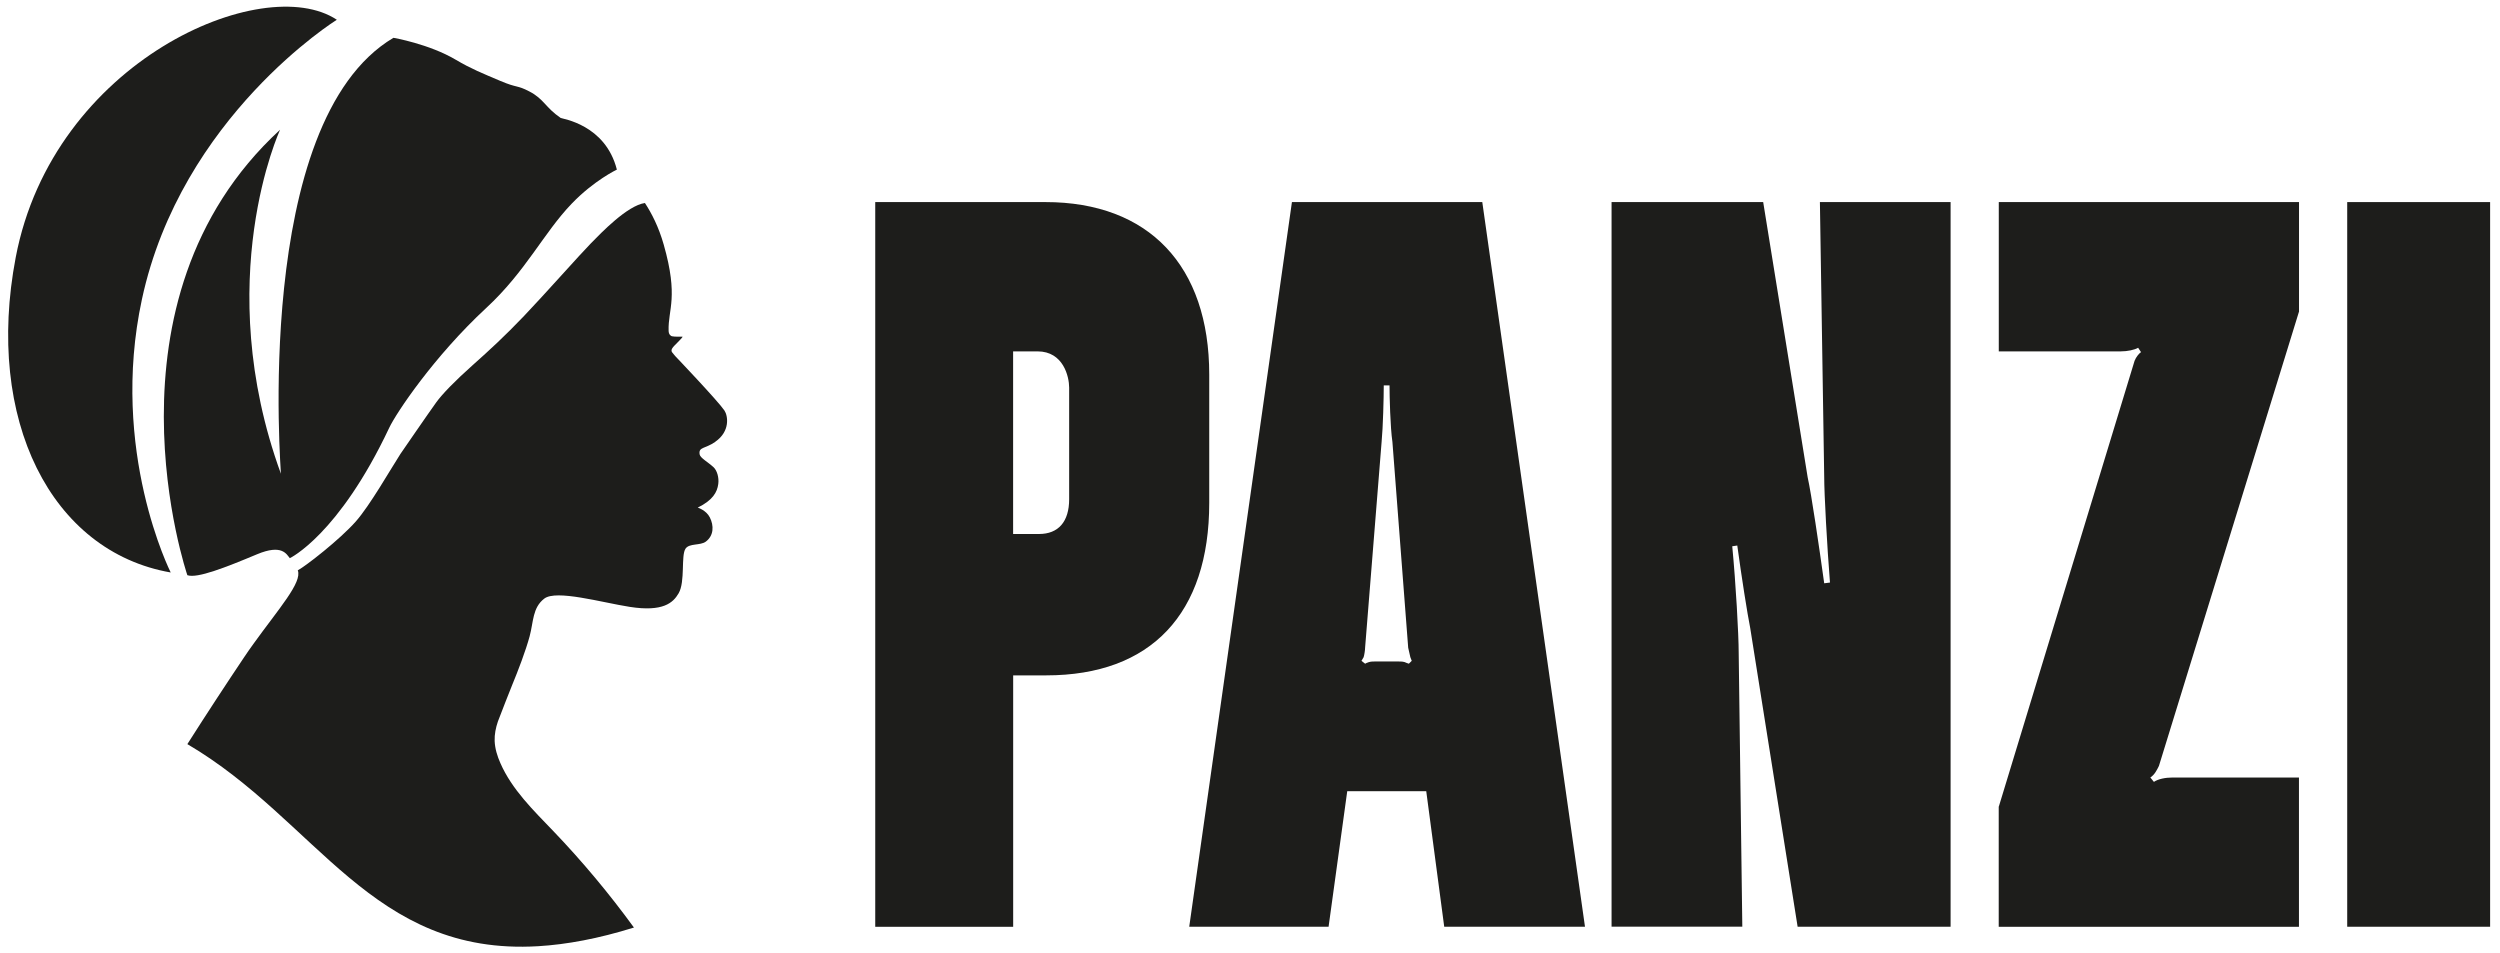
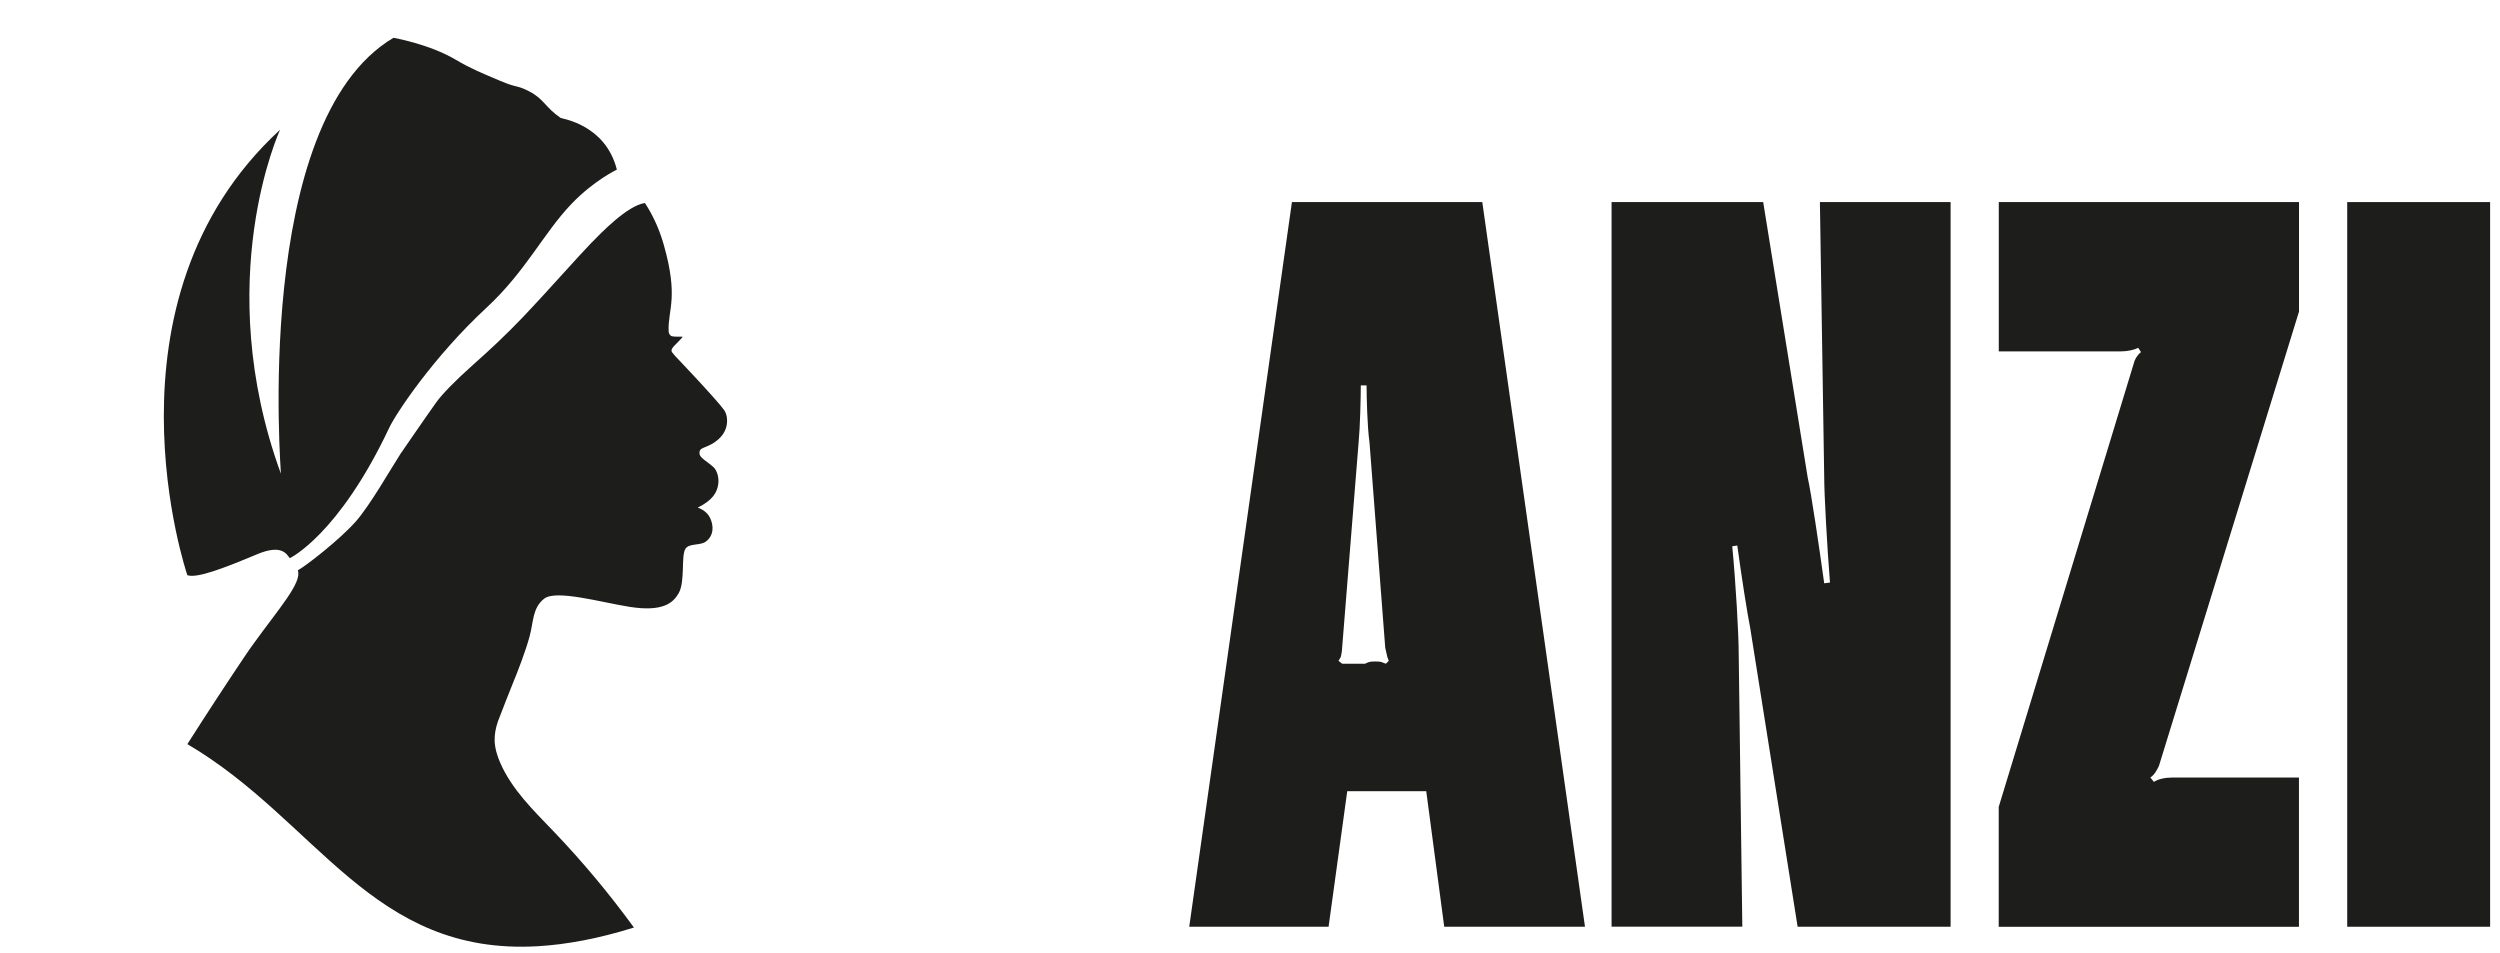
<svg xmlns="http://www.w3.org/2000/svg" id="Calque_1" viewBox="0 0 407.26 155.19">
  <defs>
    <style>      .st0 {        fill: #1d1d1b;      }    </style>
  </defs>
  <g>
-     <path class="st0" d="M169.26,86.99c3.16,0,4.91-2.01,4.91-5.67v-18.18c0-1.77-.94-5.9-5.15-5.9h-3.98v29.75h4.21ZM142.58,32.92h27.73c16.85,0,26.68,10.39,26.68,28.1v20.9c0,18.06-9.48,28.1-26.56,28.1h-5.38v40.96h-22.47V32.92Z" />
-     <path class="st0" d="M222.39,108.12l.23-.12c.58-.24.82-.24,1.4-.24h3.74c.58,0,.94,0,1.4.24l.35.12.47-.47-.23-.59-.35-1.54-2.57-33.53c-.35-2.36-.47-7.44-.47-9.21h-.94c0,2.01-.12,6.85-.35,9.21l-2.69,33.53c0,.35-.12,1.18-.24,1.54l-.35.59.59.47ZM210.46,32.92h31.01l16.73,118.05h-22.93l-2.93-22.08h-12.87l-3.04,22.08h-22.7l16.73-118.05Z" />
+     <path class="st0" d="M222.39,108.12l.23-.12c.58-.24.82-.24,1.4-.24c.58,0,.94,0,1.4.24l.35.12.47-.47-.23-.59-.35-1.54-2.57-33.53c-.35-2.36-.47-7.44-.47-9.21h-.94c0,2.01-.12,6.85-.35,9.21l-2.69,33.53c0,.35-.12,1.18-.24,1.54l-.35.59.59.47ZM210.46,32.92h31.01l16.73,118.05h-22.93l-2.93-22.08h-12.87l-3.04,22.08h-22.7l16.73-118.05Z" />
    <path class="st0" d="M262.54,32.92h24.69l7.25,44.86c.59,2.6,1.87,11.33,2.69,17.24l.94-.12c-.47-5.9-.94-14.4-.94-17.24l-.7-44.74h21.29v118.05h-24.92l-7.72-48.64c-.47-2.36-1.4-8.26-2.11-13.46l-.82.12c.58,6.02,1.05,14.4,1.05,17.35l.59,44.62h-21.3V32.92Z" />
    <path class="st0" d="M325.62,131.38l22.11-72.6c.23-.59.7-1.18,1.05-1.42l-.47-.71c-.58.35-1.75.59-2.81.59h-19.89v-24.32h48.91v17.83l-22.82,74.02c-.35.71-.7,1.42-1.4,1.89l.58.71c.7-.47,1.87-.71,3.04-.71h20.59v24.32h-48.91v-19.6Z" />
  </g>
  <rect class="st0" x="382.37" y="32.92" width="23.28" height="118.05" />
  <g>
    <path class="st0" d="M116.51,71.97c2.48-1.7,2.08-4.24,1.5-5.1-1.05-1.56-8.01-8.86-8.01-8.86,0,0-.16-.18-.49-.59-.34-.42.15-.89.33-1.09.17-.19,1.53-1.49,1.33-1.48-.22,0-1.31.02-1.7-.07-.16-.03-.55-.27-.55-.91-.11-3.49,1.66-5.41-.8-14.03-.81-2.86-1.96-5.09-3.06-6.77-2.88.42-7.13,4.87-8.79,6.56-1.67,1.69-7.76,8.56-10.9,11.84-3.14,3.29-5.58,5.53-8.42,8.06-2.84,2.53-4.93,4.69-5.88,6.01-1.18,1.63-5.84,8.41-5.84,8.41-1.64,2.55-4.97,8.39-7.26,10.99-2.61,2.96-8.17,7.28-9.46,7.97.76,1.96-3.1,6.24-7.24,12-.51.7-1.01,1.42-1.51,2.17-2.68,3.99-6.16,9.29-9.24,14.14,21.18,12.44,30.01,34.53,57.16,32.92,4.62-.28,9.76-1.22,15.59-3.04-4.02-5.52-8.4-10.77-13.12-15.7-3.26-3.4-6.75-6.77-8.64-11.09-.5-1.14-.88-2.35-.93-3.6-.04-1.08.18-2.15.53-3.18.86-2.22,1.78-4.62,2.3-5.88.99-2.4,2.23-5.63,2.87-8,.64-2.38.45-4.65,2.39-6.14,1.95-1.49,9.33.63,13.91,1.35,5.43.85,7.07-.66,7.97-2.21,1.11-1.92.35-6.14,1.13-7.28.62-.9,2.4-.47,3.3-1.14,1.32-.99,1.33-2.61.65-3.95-.59-1.17-1.97-1.59-1.97-1.59,2.47-1.21,3.17-2.51,3.35-3.85.14-1.06-.21-2.21-.77-2.73-.92-.85-2.18-1.51-2.27-2.1-.19-1.23.85-.86,2.57-2.04" />
-     <path class="st0" d="M54.87,3.22C42.9-4.74,8.66,9.91,2.56,41.93c-5.04,26.44,5.75,47.93,25.25,51.33,0,0-10.01-19.81-4.69-44.5C29.53,18.97,54.87,3.22,54.87,3.22" />
    <path class="st0" d="M45.61,21.15c-30.34,27.93-15.09,72.55-15.09,72.55,1.59.57,6.25-1.27,11.36-3.41,4.07-1.7,4.8,0,5.33.64,0,0,7.95-3.76,16.2-21.25,1.14-2.41,7.29-11.63,15.82-19.53,6.44-5.96,9.32-12.2,13.9-16.97,3.63-3.78,7.36-5.55,7.36-5.55-1.88-7.39-8.96-8.27-9.16-8.42-2.49-1.7-2.71-3.08-5.09-4.31-2.06-1.08-1.9-.52-4.69-1.7-2.94-1.25-4.79-1.98-7.29-3.46-4.37-2.59-10.17-3.58-10.17-3.58-23.15,13.75-18.24,71.25-18.33,71.01-11.47-31.49-.14-56.02-.14-56.02" />
  </g>
</svg>